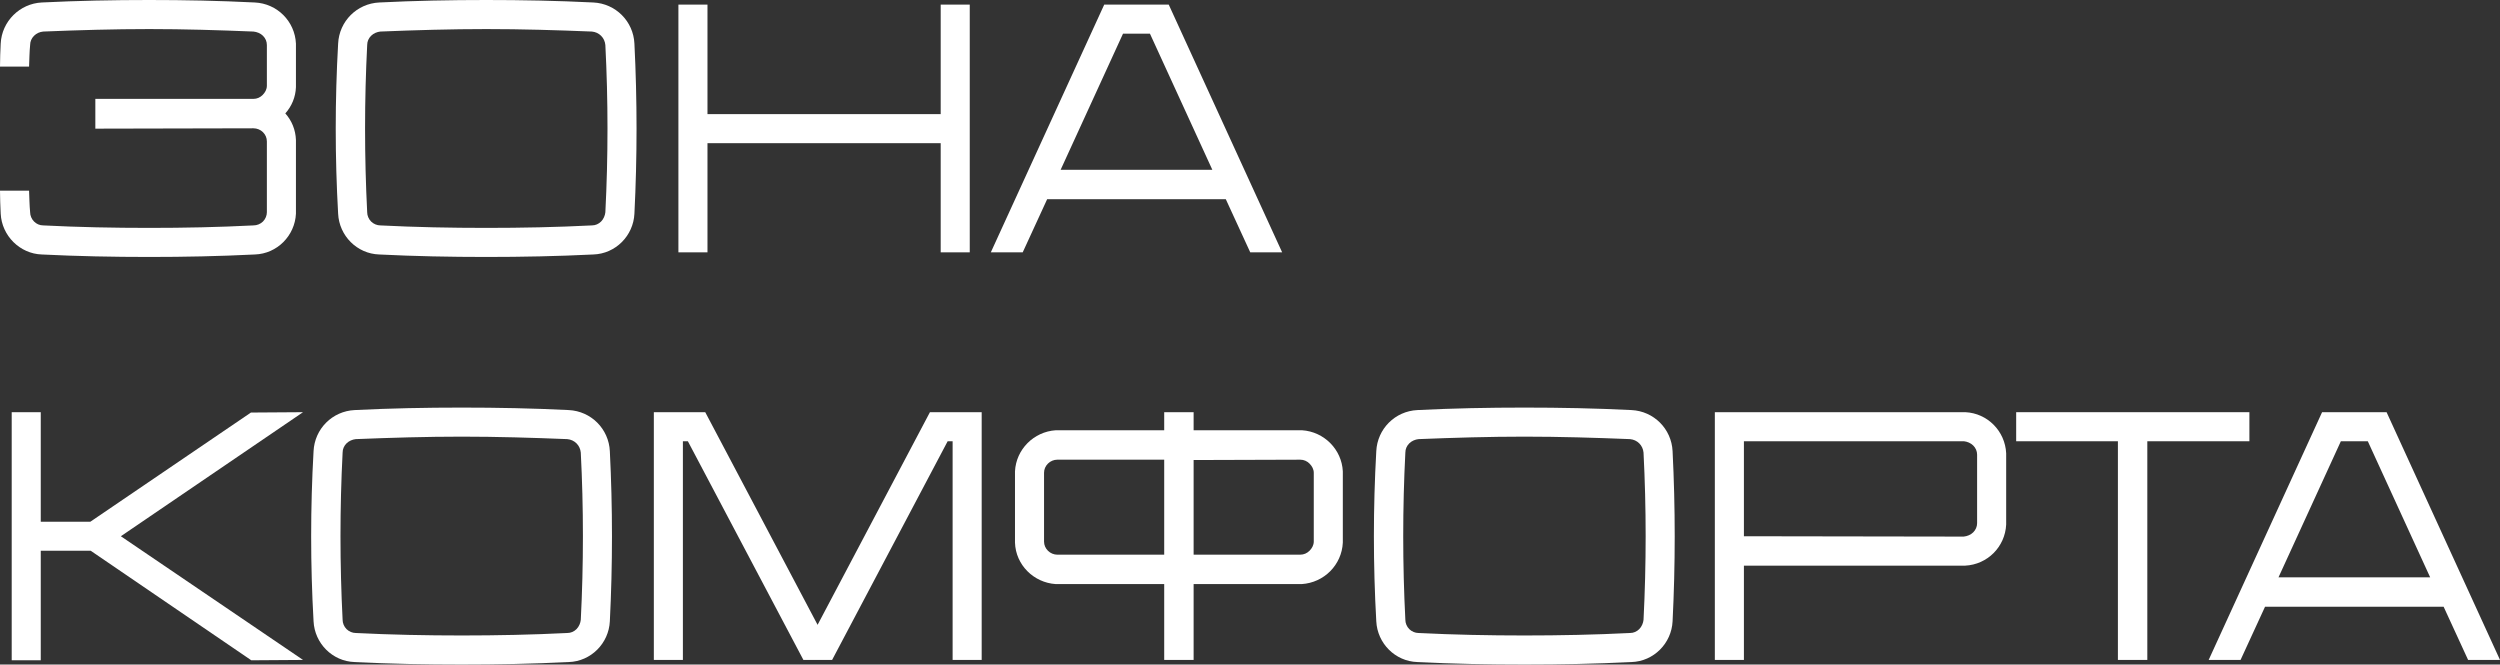
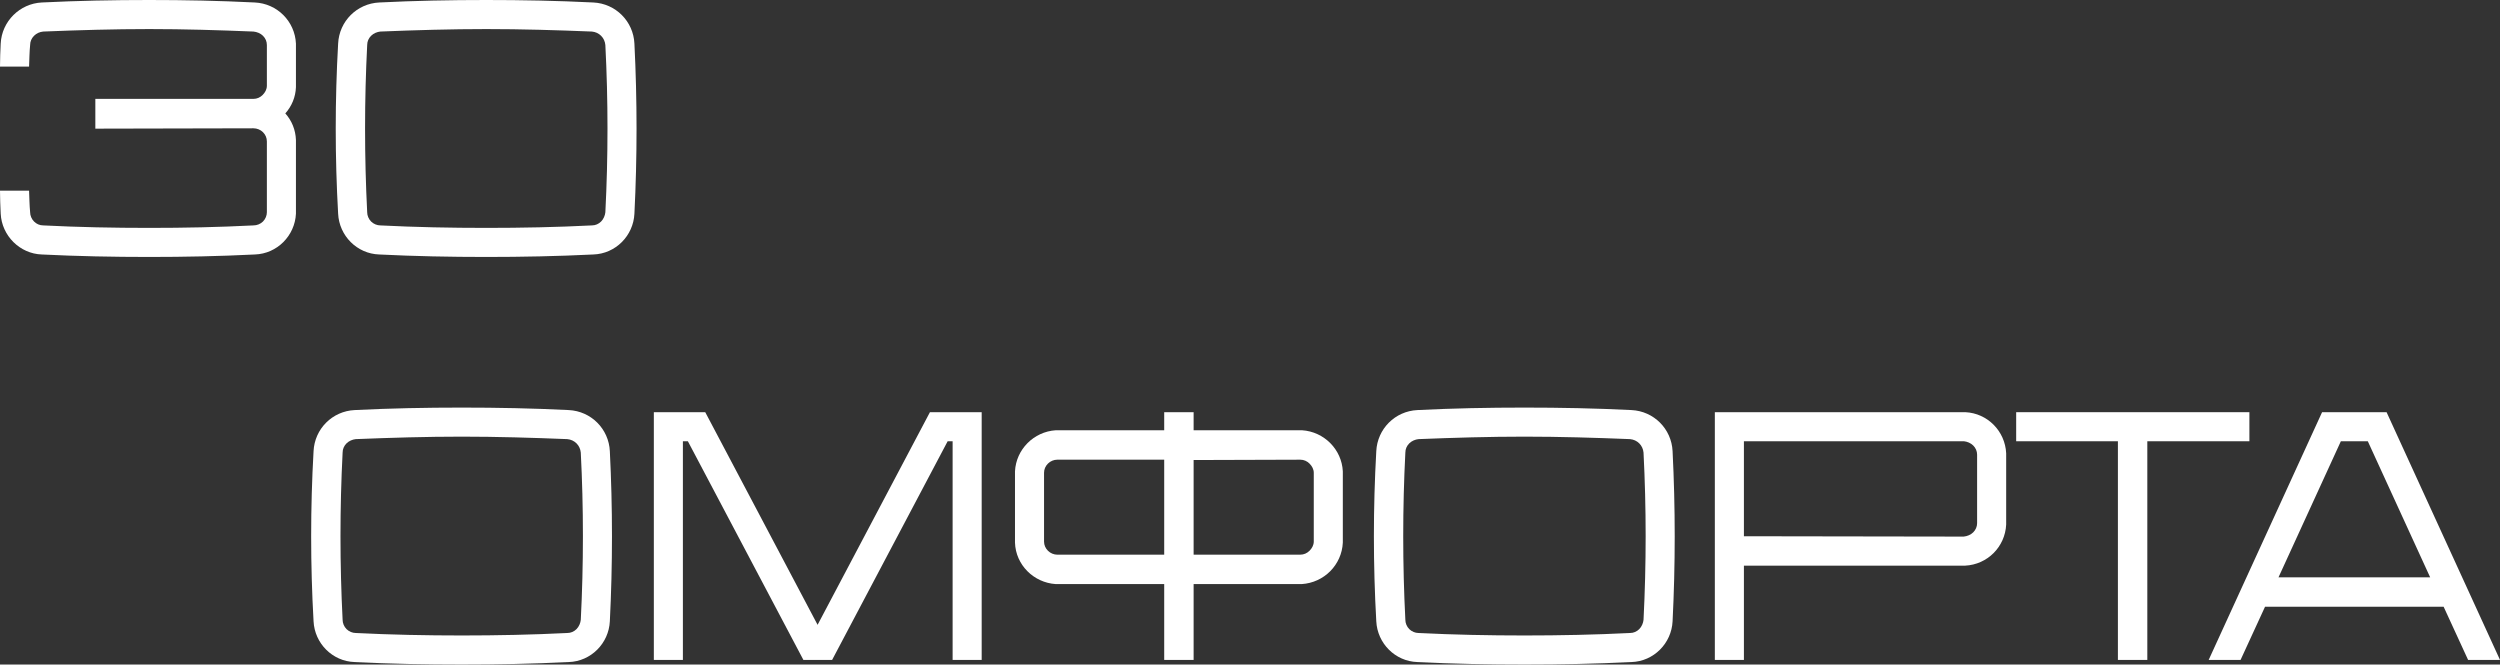
<svg xmlns="http://www.w3.org/2000/svg" viewBox="0 0 188.433 50.088" fill="none">
  <rect x="0" y="0" width="188.433" height="50.088" fill="#333333" stroke="none" />
  <path d="M22.306 6.572C22.279 7.32 21.985 8.014 21.505 8.548C21.985 9.083 22.279 9.777 22.306 10.552V16.108C22.226 17.765 20.89 19.127 19.207 19.181C16.509 19.314 13.918 19.368 11.247 19.368C8.548 19.368 5.85 19.314 3.152 19.181C1.496 19.127 0.134 17.765 0.053 16.108C0.027 15.521 0 14.933 0 14.372H2.191C2.217 14.906 2.217 15.441 2.271 16.002C2.271 16.242 2.378 16.509 2.565 16.696C2.752 16.883 2.992 16.99 3.259 16.99C5.904 17.124 8.602 17.177 11.247 17.177C13.891 17.177 16.456 17.124 19.1 16.99C19.368 16.99 19.635 16.883 19.822 16.696C20.009 16.509 20.115 16.242 20.115 16.002V10.659C20.115 10.392 20.009 10.151 19.822 9.964C19.635 9.777 19.368 9.67 19.1 9.67L7.186 9.697V7.453H19.1C19.368 7.453 19.608 7.346 19.795 7.159C19.982 6.972 20.115 6.732 20.115 6.465V3.393C20.115 3.126 20.009 2.885 19.822 2.698C19.635 2.511 19.368 2.404 19.1 2.378C16.456 2.271 13.891 2.191 11.247 2.191C8.602 2.191 5.904 2.271 3.259 2.378C2.992 2.404 2.752 2.511 2.565 2.698C2.378 2.885 2.271 3.126 2.271 3.393C2.217 3.927 2.217 4.461 2.191 5.022H0C0 4.434 0.027 3.847 0.053 3.286C0.134 1.603 1.496 0.267 3.152 0.187C5.85 0.053 8.548 0 11.247 0C13.918 0 16.509 0.053 19.207 0.187C20.89 0.267 22.226 1.603 22.306 3.286V6.572Z" fill="white" />
  <path d="M47.818 3.286C48.032 7.56 48.032 11.834 47.818 16.108C47.739 17.765 46.403 19.127 44.72 19.181C42.022 19.314 39.324 19.368 36.652 19.368C33.954 19.368 31.256 19.314 28.585 19.181C26.902 19.127 25.566 17.765 25.486 16.108C25.245 11.834 25.245 7.56 25.486 3.286C25.566 1.603 26.902 0.267 28.585 0.187C31.256 0.053 33.954 0 36.652 0C39.324 0 42.022 0.053 44.72 0.187C46.403 0.267 47.739 1.603 47.818 3.286ZM45.628 16.002C45.842 11.807 45.842 7.56 45.628 3.393C45.601 3.126 45.495 2.885 45.307 2.698C45.12 2.511 44.88 2.404 44.613 2.378C41.968 2.271 39.297 2.191 36.652 2.191C34.007 2.191 31.309 2.271 28.665 2.378C28.424 2.404 28.157 2.511 27.97 2.698C27.783 2.885 27.676 3.126 27.676 3.393C27.463 7.56 27.463 11.807 27.676 16.002C27.676 16.242 27.783 16.509 27.97 16.696C28.157 16.883 28.424 16.99 28.665 16.99C31.309 17.124 34.007 17.177 36.652 17.177C39.297 17.177 41.968 17.124 44.613 16.99C44.88 16.99 45.12 16.883 45.307 16.696C45.495 16.509 45.601 16.242 45.628 16.002Z" fill="white" />
-   <path d="M70.903 0.347H73.093V19.02H70.903V10.792H53.325V19.02H51.134V0.347H53.325V8.602H70.903V0.347Z" fill="white" />
-   <path d="M88.091 0.347L96.64 19.02H94.235L92.392 15.013H78.928L77.085 19.02H74.681L83.229 0.347H88.091ZM79.944 12.796H91.377L86.675 2.538H84.645L79.944 12.796Z" fill="white" />
-   <path d="M22.84 31.068L9.109 40.418L22.84 49.741L18.94 49.768L6.839 41.513H3.072V49.768H0.882V31.068H3.072V39.323H6.812L18.913 31.095L22.84 31.068Z" fill="white" />
  <path d="M45.966 34.007C46.18 38.281 46.18 42.555 45.966 46.829C45.886 48.485 44.55 49.848 42.867 49.901C40.169 50.035 37.471 50.088 34.8 50.088C32.102 50.088 29.404 50.035 26.732 49.901C25.049 49.848 23.714 48.485 23.634 46.829C23.393 42.555 23.393 38.281 23.634 34.007C23.714 32.324 25.049 30.988 26.732 30.908C29.404 30.774 32.102 30.721 34.8 30.721C37.471 30.721 40.169 30.774 42.867 30.908C44.55 30.988 45.886 32.324 45.966 34.007ZM43.776 46.722C43.99 42.528 43.99 38.281 43.776 34.114C43.749 33.846 43.642 33.606 43.455 33.419C43.268 33.232 43.028 33.125 42.761 33.098C40.116 32.992 37.445 32.911 34.8 32.911C32.155 32.911 29.457 32.992 26.812 33.098C26.572 33.125 26.305 33.232 26.118 33.419C25.931 33.606 25.824 33.846 25.824 34.114C25.61 38.281 25.61 42.528 25.824 46.722C25.824 46.963 25.931 47.23 26.118 47.417C26.305 47.604 26.572 47.711 26.812 47.711C29.457 47.844 32.155 47.898 34.8 47.898C37.445 47.898 40.116 47.844 42.761 47.711C43.028 47.711 43.268 47.604 43.455 47.417C43.642 47.23 43.749 46.963 43.776 46.722Z" fill="white" />
  <path d="M70.092 31.068H73.992V49.741H71.802V33.259H71.428L62.719 49.741H60.555L51.847 33.259H51.472V49.741H49.282V31.068H53.156L61.624 47.096L70.092 31.068Z" fill="white" />
  <path d="M98.141 32.43C99.797 32.537 101.133 33.873 101.213 35.529V40.899C101.133 42.582 99.797 43.918 98.114 44.024H89.967V49.741H87.75V44.024H79.575C77.919 43.918 76.556 42.582 76.503 40.899V35.529C76.583 33.873 77.919 32.537 79.575 32.43H87.75V31.068H89.967V32.43H98.141ZM79.682 41.807H87.75V34.648H79.682C79.441 34.648 79.174 34.755 78.987 34.942C78.8 35.129 78.693 35.369 78.693 35.636V40.819C78.693 41.086 78.8 41.326 78.987 41.513C79.174 41.7 79.441 41.807 79.682 41.807ZM99.023 40.819V35.636C99.023 35.369 98.889 35.129 98.702 34.942C98.515 34.755 98.275 34.648 98.008 34.648L89.967 34.674V41.807H98.008C98.275 41.807 98.515 41.7 98.702 41.513C98.889 41.326 99.023 41.086 99.023 40.819Z" fill="white" />
  <path d="M126.068 34.007C126.282 38.281 126.282 42.555 126.068 46.829C125.988 48.485 124.652 49.848 122.969 49.901C120.271 50.035 117.573 50.088 114.902 50.088C112.204 50.088 109.506 50.035 106.834 49.901C105.151 49.848 103.816 48.485 103.735 46.829C103.495 42.555 103.495 38.281 103.735 34.007C103.816 32.324 105.151 30.988 106.834 30.908C109.506 30.774 112.204 30.721 114.902 30.721C117.573 30.721 120.271 30.774 122.969 30.908C124.652 30.988 125.988 32.324 126.068 34.007ZM123.878 46.722C124.091 42.528 124.091 38.281 123.878 34.114C123.851 33.846 123.744 33.606 123.557 33.419C123.37 33.232 123.13 33.125 122.863 33.098C120.218 32.992 117.546 32.911 114.902 32.911C112.257 32.911 109.559 32.992 106.914 33.098C106.674 33.125 106.407 33.232 106.22 33.419C106.033 33.606 105.926 33.846 105.926 34.114C105.712 38.281 105.712 42.528 105.926 46.722C105.926 46.963 106.033 47.23 106.22 47.417C106.407 47.604 106.674 47.711 106.914 47.711C109.559 47.844 112.257 47.898 114.902 47.898C117.546 47.898 120.218 47.844 122.863 47.711C123.13 47.711 123.37 47.604 123.557 47.417C123.744 47.23 123.851 46.963 123.878 46.722Z" fill="white" />
  <path d="M151.212 34.167V39.536C151.132 41.219 149.796 42.555 148.113 42.635H131.444V49.741H129.253V31.068H148.14C149.796 31.148 151.132 32.484 151.212 34.167ZM148.728 40.124C148.915 39.937 149.021 39.697 149.021 39.429V34.274C149.021 34.007 148.915 33.766 148.728 33.579C148.541 33.392 148.273 33.285 148.033 33.259H131.444V40.418L148.006 40.445C148.273 40.418 148.541 40.311 148.728 40.124Z" fill="white" />
  <path d="M151.966 31.068H169.544V33.259H161.85V49.741H159.633V33.259H151.966V31.068Z" fill="white" />
  <path d="M179.884 31.068L188.433 49.741H186.029L184.185 45.734H170.722L168.878 49.741H166.474L175.023 31.068H179.884ZM171.737 43.517H183.17L178.469 33.259H176.438L171.737 43.517Z" fill="white" />
</svg>